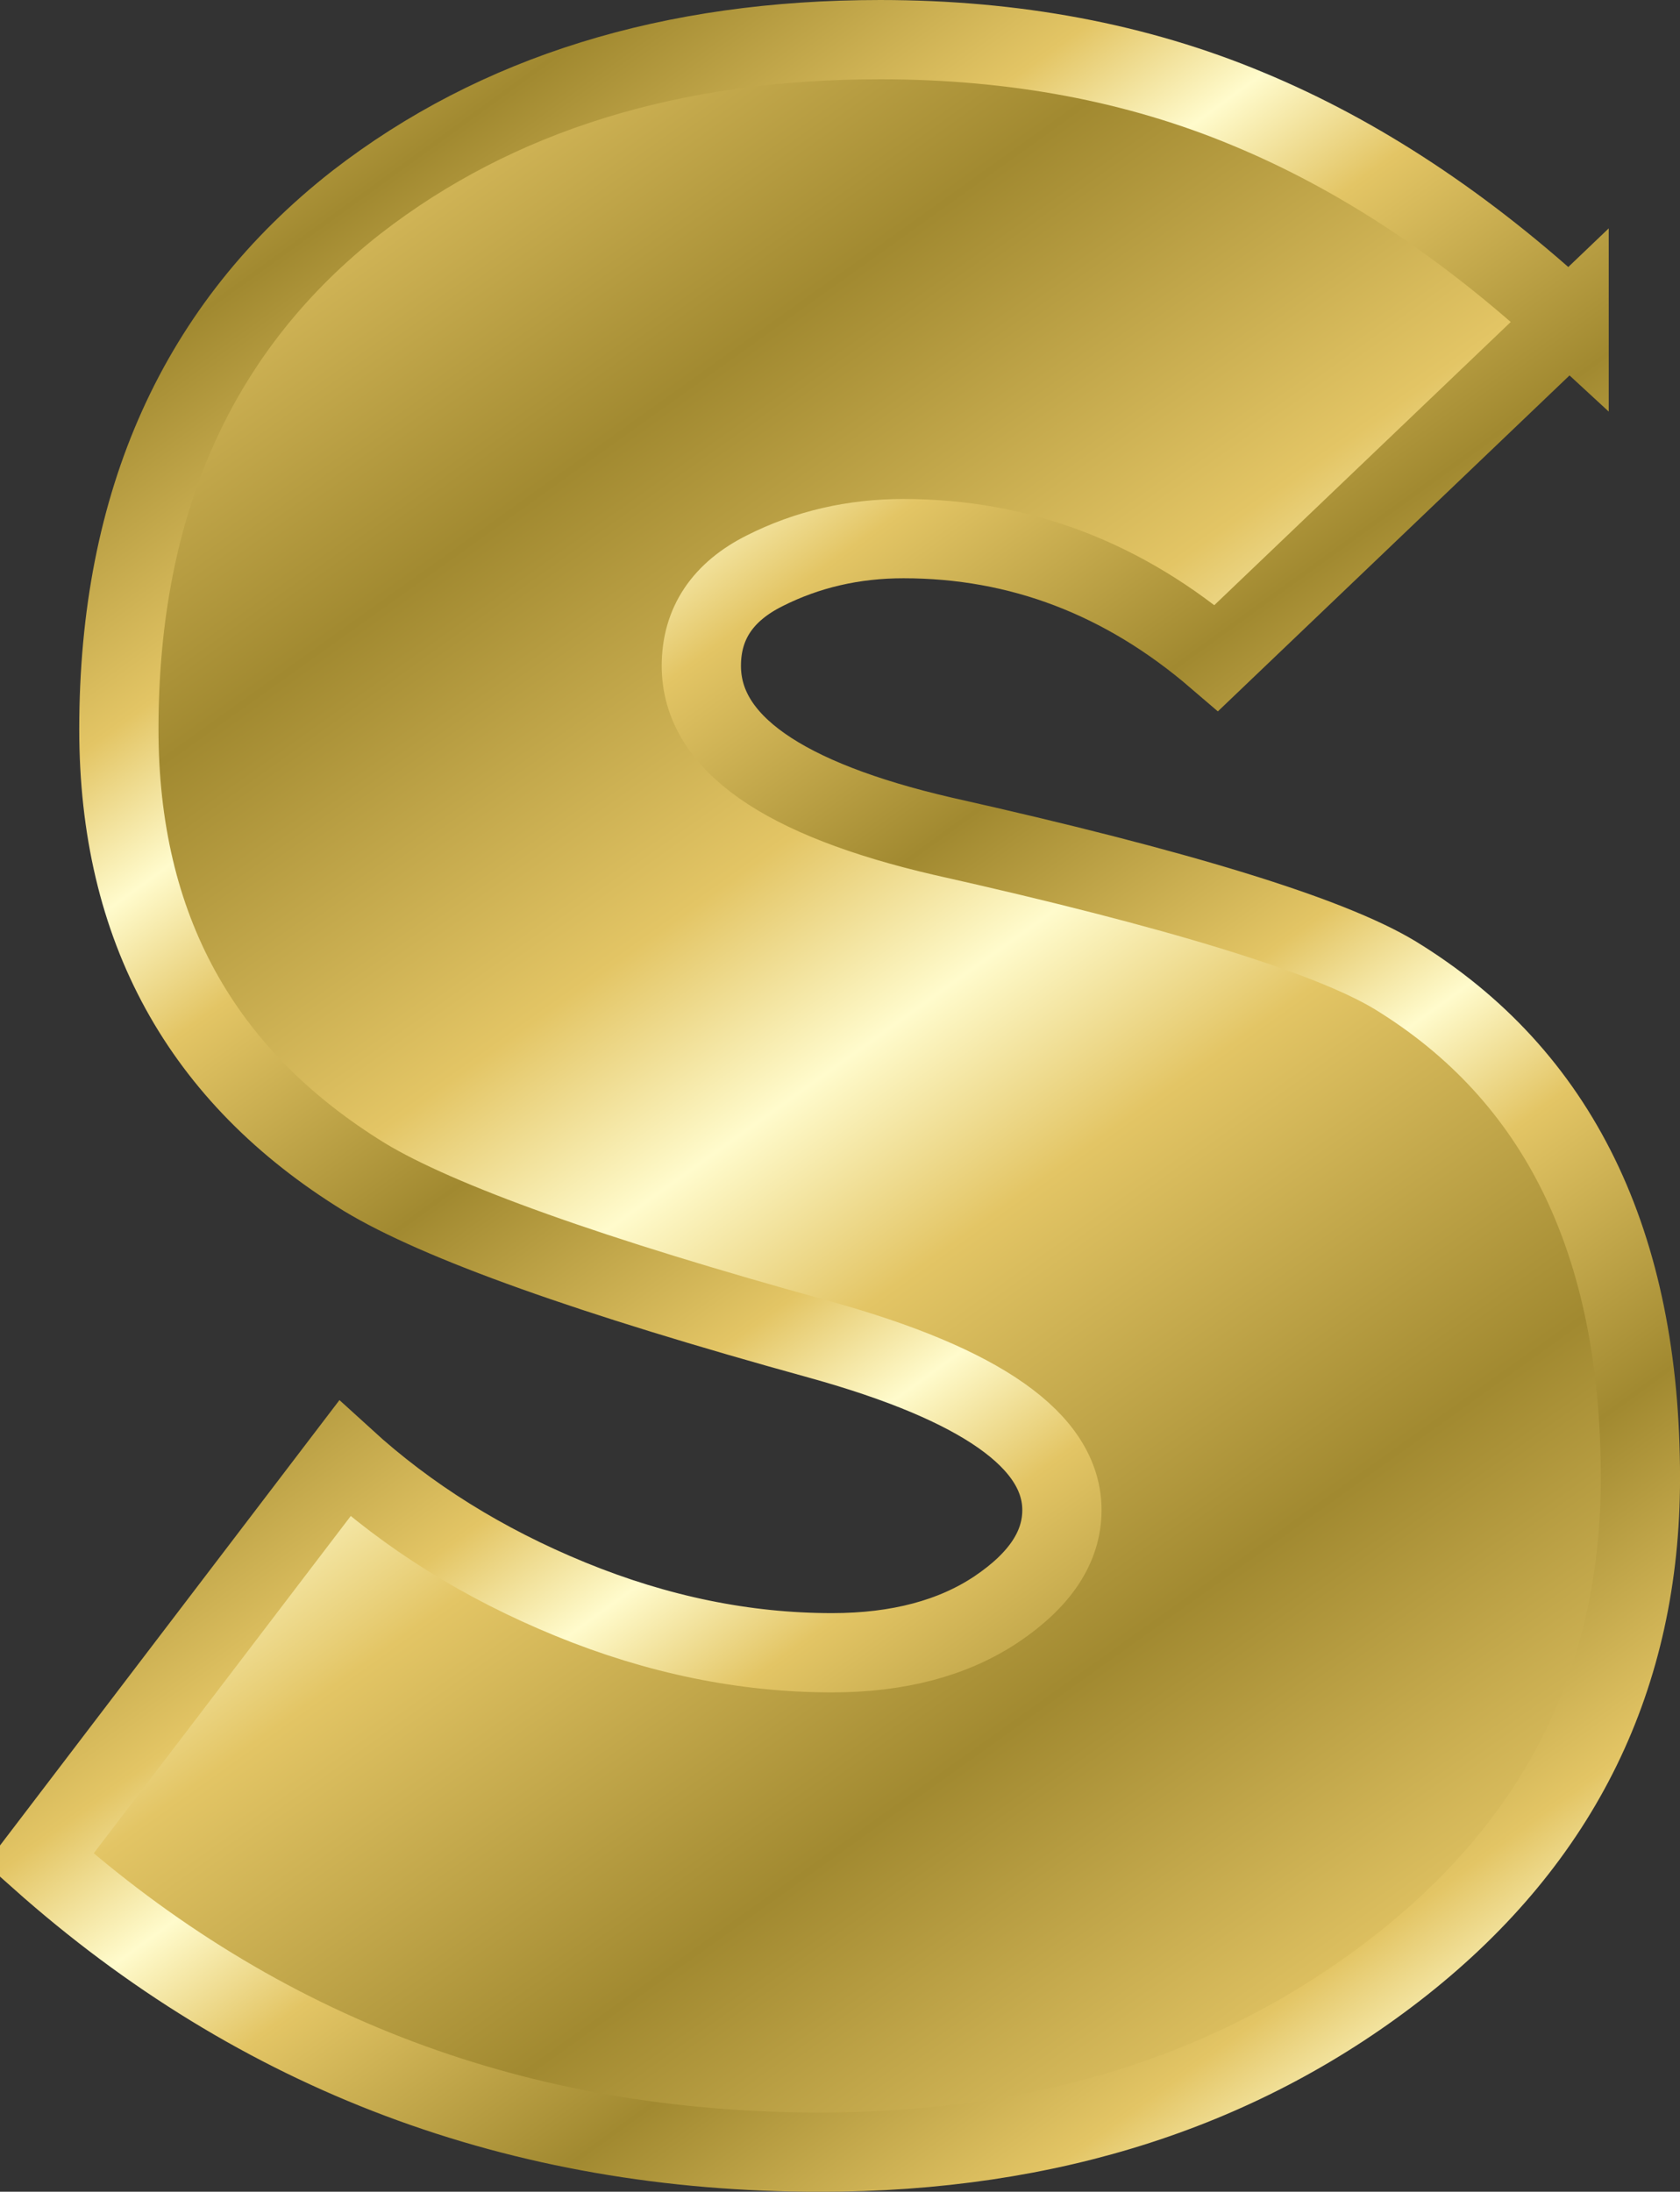
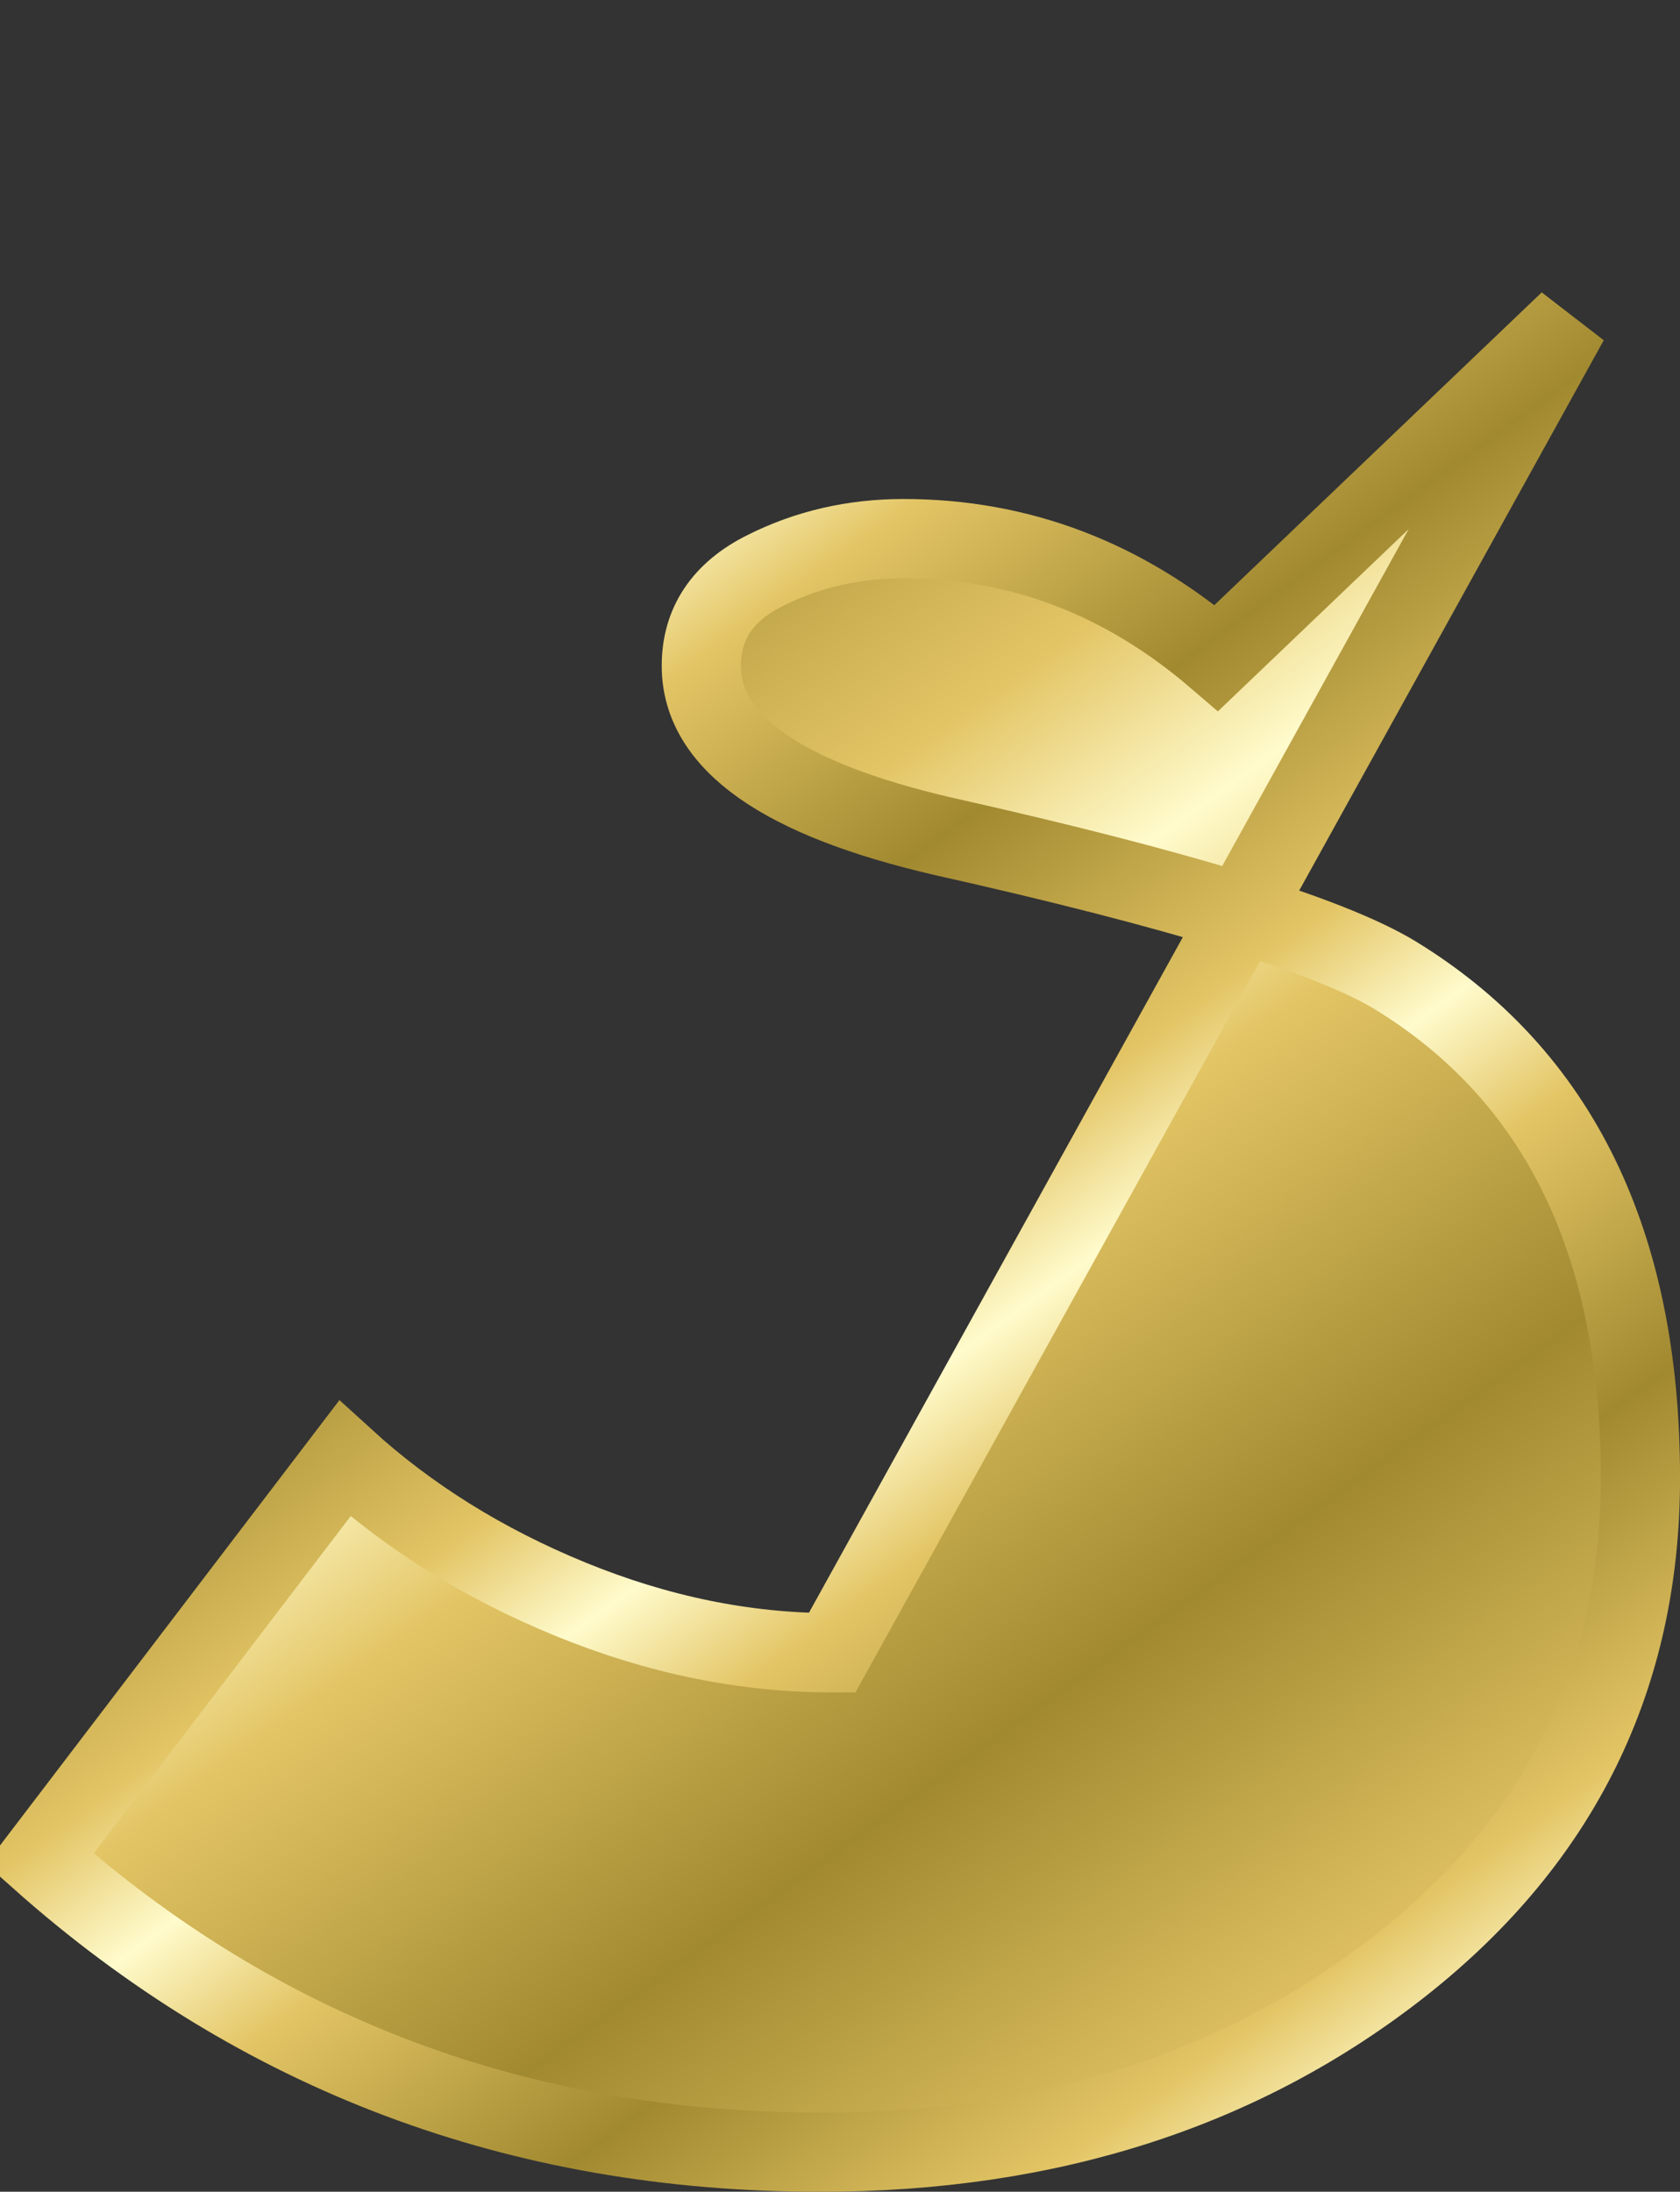
<svg xmlns="http://www.w3.org/2000/svg" xmlns:ns1="http://sodipodi.sourceforge.net/DTD/sodipodi-0.dtd" xmlns:ns2="http://www.inkscape.org/namespaces/inkscape" xmlns:xlink="http://www.w3.org/1999/xlink" id="svg2" ns1:docname="Chrisdesign_Effect_Letters_alphabet_gold_small_s.svg" ns1:modified="true" viewBox="0 0 42.399 55.299" ns1:version="0.32" version="1.0" ns2:output_extension="org.inkscape.output.svg.inkscape" ns2:version="0.45.1+0.46pre1+devel" ns1:docbase="/media/2GB STICK/Downloaddateien">
  <rect x="0" y="0" width="42.399" height="55.299" fill="#333333" stroke="none" />
  <defs id="defs4">
    <linearGradient id="linearGradient4867">
      <stop id="stop4869" style="stop-color:#a18930" offset="0" />
      <stop id="stop4871" style="stop-color:#e3c565" offset=".667" />
      <stop id="stop4873" style="stop-color:#fffbcc" offset="1" />
    </linearGradient>
    <linearGradient id="linearGradient2839" y2="67.469" xlink:href="#linearGradient4867" spreadMethod="reflect" gradientUnits="userSpaceOnUse" x2="45.681" gradientTransform="translate(-4.08 -1.522)" y1="54.347" x1="36.311" ns2:collect="always" />
    <linearGradient id="linearGradient2841" y2="74.704" xlink:href="#linearGradient4867" spreadMethod="reflect" gradientUnits="userSpaceOnUse" x2="68.138" gradientTransform="translate(-16.889 -27.14)" y1="65.935" x1="61.794" ns2:collect="always" />
  </defs>
  <ns1:namedview id="base" bordercolor="#666666" ns2:pageshadow="2" ns2:window-y="1" pagecolor="#ffffff" ns2:window-height="683" ns2:zoom="0.68027833" ns2:window-x="33" showgrid="false" borderopacity="1.0" ns2:current-layer="layer1" ns2:cx="286.25662" ns2:cy="267.92107" showguides="true" ns2:guide-bbox="true" ns2:window-width="1024" ns2:pageopacity="0.0" ns2:document-units="px" />
  <g id="layer1" ns2:label="Ebene 1" ns2:groupmode="layer" transform="translate(-130.33 -713.51)">
-     <path id="path5718" style="stroke-width:2;stroke:url(#linearGradient2841);fill:url(#linearGradient2839)" d="m169.93 721.61l-8.9 8.5c-2.33-2-4.96-3.01-7.9-3.01-1.26 0-2.43 0.27-3.5 0.81-1.06 0.53-1.6 1.33-1.6 2.4 0 1.93 2.04 3.36 6.1 4.3 5.94 1.33 9.74 2.5 11.4 3.5 4.14 2.53 6.2 6.76 6.2 12.69 0 5.01-2 9.09-6 12.26-4 3.16-8.9 4.75-14.7 4.75-7.6 0-14.16-2.47-19.7-7.4l7.7-10.1c1.6 1.46 3.5 2.65 5.7 3.55s4.4 1.35 6.6 1.35c1.67 0 3.06-0.37 4.15-1.1 1.1-0.74 1.65-1.57 1.65-2.5 0-1.74-2.03-3.17-6.1-4.3-5.8-1.6-9.63-2.97-11.5-4.1-4.13-2.54-6.2-6.3-6.2-11.3 0-5.74 2-10.17 6-13.3 3.54-2.74 7.94-4.1 13.21-4.1 3.39 0 6.49 0.58 9.29 1.75 2.8 1.16 5.5 2.95 8.1 5.35z" />
+     <path id="path5718" style="stroke-width:2;stroke:url(#linearGradient2841);fill:url(#linearGradient2839)" d="m169.93 721.61l-8.9 8.5c-2.33-2-4.96-3.01-7.9-3.01-1.26 0-2.43 0.27-3.5 0.81-1.06 0.53-1.6 1.33-1.6 2.4 0 1.93 2.04 3.36 6.1 4.3 5.94 1.33 9.74 2.5 11.4 3.5 4.14 2.53 6.2 6.76 6.2 12.69 0 5.01-2 9.09-6 12.26-4 3.16-8.9 4.75-14.7 4.75-7.6 0-14.16-2.47-19.7-7.4l7.7-10.1c1.6 1.46 3.5 2.65 5.7 3.55s4.4 1.35 6.6 1.35z" />
  </g>
</svg>